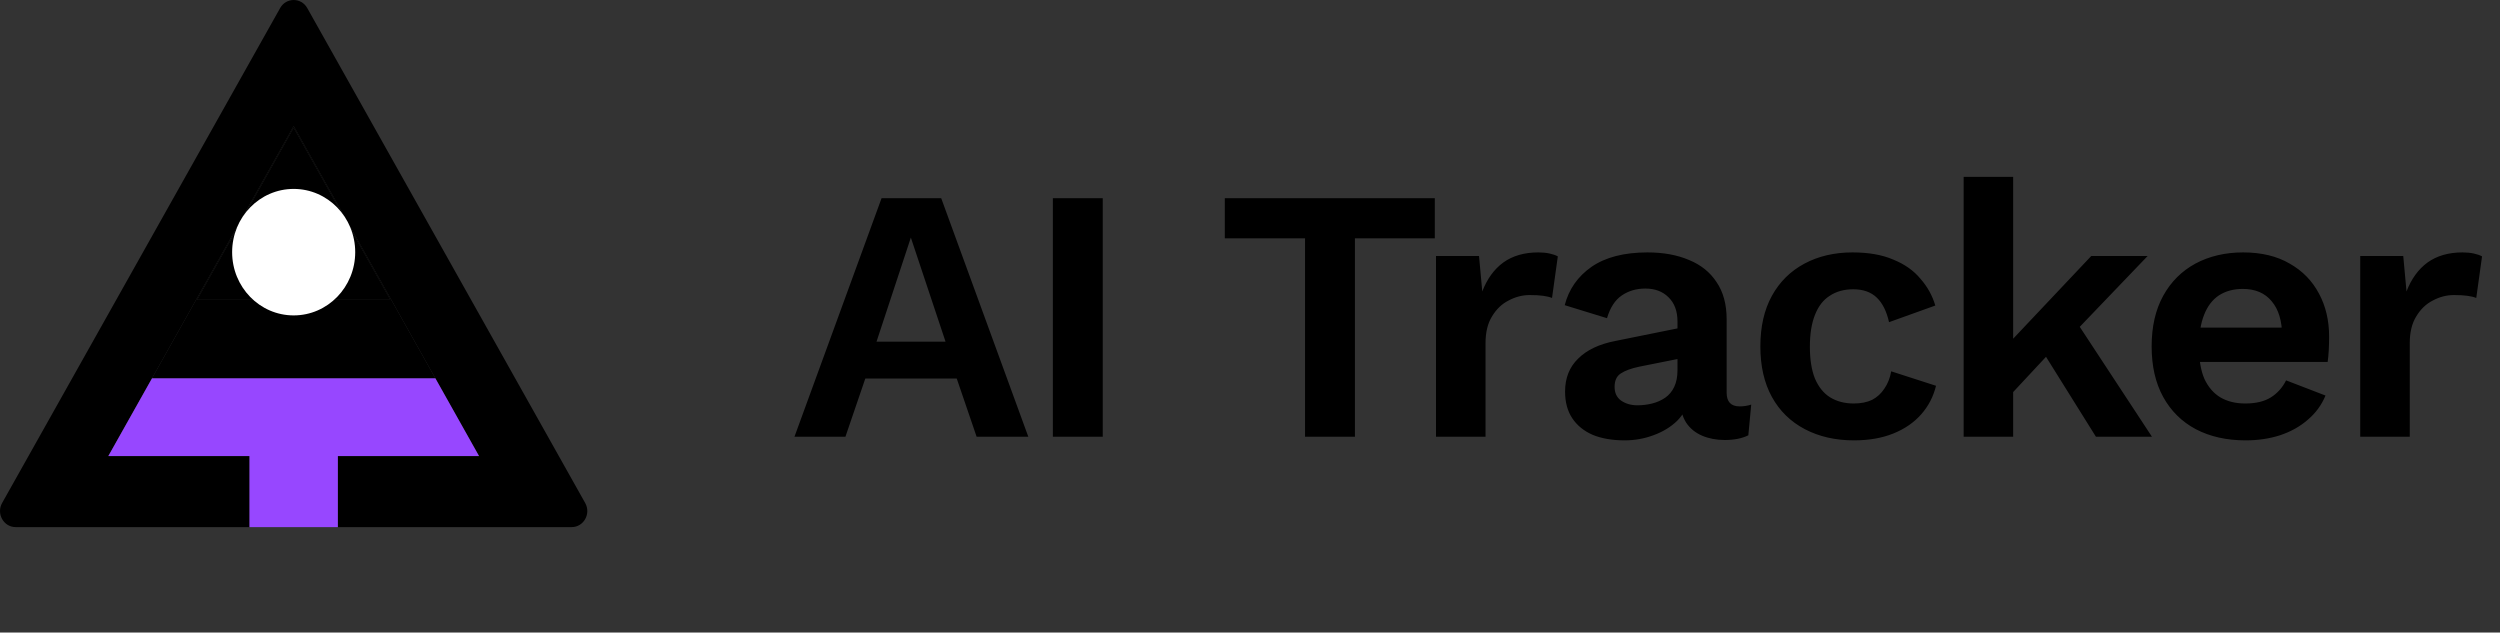
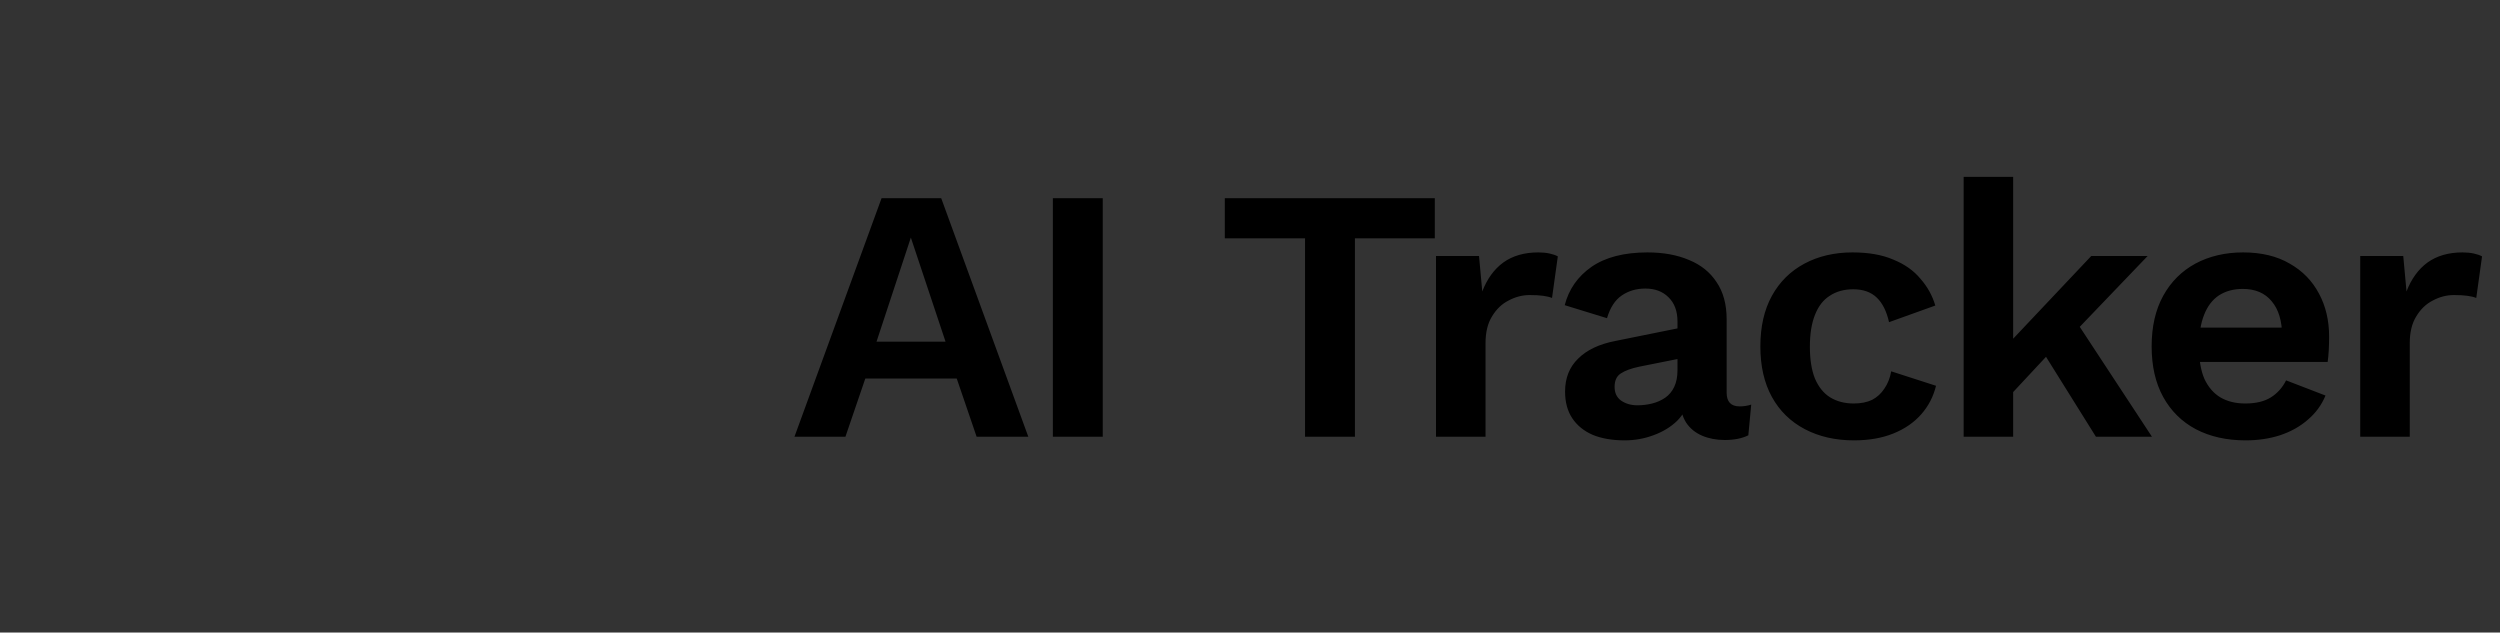
<svg xmlns="http://www.w3.org/2000/svg" width="166" height="42" viewBox="0 0 166 42" fill="none">
  <rect x="0" y="0" width="166" height="42" fill="#333333" stroke="none" />
  <g clip-path="url(#clip0_186_34)">
-     <path d="M18.602 0.534L0.141 33.398C-0.258 34.109 0.241 35 1.039 35H16.567V30.281H7.193L19.5 8.37L31.807 30.281H22.43V35H37.958C38.759 35 39.258 34.109 38.856 33.398L20.401 0.534C20.002 -0.177 19.001 -0.177 18.602 0.534Z" fill="black" />
+     <path d="M18.602 0.534L0.141 33.398C-0.258 34.109 0.241 35 1.039 35H16.567V30.281H7.193L19.5 8.37H22.43V35H37.958C38.759 35 39.258 34.109 38.856 33.398L20.401 0.534C20.002 -0.177 19.001 -0.177 18.602 0.534Z" fill="black" />
    <path d="M19.5 8.37L10.091 25.12H28.909L19.5 8.37ZM19.5 8.482L25.916 19.908H13.084L19.5 8.482Z" fill="black" />
    <path d="M13.084 19.905L19.5 8.482L25.919 19.905H13.084Z" fill="black" />
-     <path d="M19.5 20.943C21.757 20.943 23.586 19.063 23.586 16.744C23.586 14.424 21.757 12.544 19.5 12.544C17.243 12.544 15.414 14.424 15.414 16.744C15.414 19.063 17.243 20.943 19.5 20.943Z" fill="white" />
    <path d="M7.193 30.281L10.094 25.12H28.909L31.807 30.281H22.433V35H16.567V30.281H7.193Z" fill="#9747FF" />
  </g>
  <path d="M68.28 29H64.848L63.528 25.136H57.456L56.136 29H52.752L58.536 13.16H62.496L68.28 29ZM58.2 22.688H62.784L60.48 15.776L58.2 22.688ZM73.222 13.16V29H69.91V13.16H73.222ZM95.271 13.16V15.824H89.967V29H86.655V15.824H81.327V13.16H95.271ZM95.351 29V17H98.207L98.423 19.352C98.743 18.52 99.207 17.88 99.815 17.432C100.439 16.984 101.215 16.76 102.143 16.76C102.415 16.76 102.663 16.784 102.887 16.832C103.111 16.88 103.295 16.944 103.439 17.024L103.055 19.784C102.895 19.72 102.695 19.672 102.455 19.64C102.231 19.608 101.935 19.592 101.567 19.592C101.087 19.592 100.623 19.712 100.175 19.952C99.727 20.176 99.359 20.528 99.071 21.008C98.783 21.472 98.639 22.064 98.639 22.784V29H95.351ZM111.385 21.344C111.385 20.656 111.185 20.12 110.785 19.736C110.401 19.352 109.889 19.16 109.249 19.16C108.657 19.16 108.137 19.312 107.689 19.616C107.241 19.92 106.913 20.424 106.705 21.128L103.897 20.264C104.169 19.208 104.761 18.36 105.673 17.72C106.601 17.08 107.841 16.76 109.393 16.76C110.449 16.76 111.369 16.928 112.153 17.264C112.937 17.584 113.545 18.072 113.977 18.728C114.425 19.384 114.649 20.208 114.649 21.2V26.072C114.649 26.68 114.937 26.984 115.513 26.984C115.785 26.984 116.041 26.944 116.281 26.864L116.089 28.904C115.673 29.112 115.153 29.216 114.529 29.216C113.969 29.216 113.465 29.12 113.017 28.928C112.569 28.736 112.217 28.448 111.961 28.064C111.705 27.664 111.577 27.168 111.577 26.576V26.48L112.153 26.384C112.057 26.992 111.793 27.512 111.361 27.944C110.929 28.36 110.401 28.68 109.777 28.904C109.169 29.128 108.537 29.24 107.881 29.24C107.065 29.24 106.361 29.12 105.769 28.88C105.177 28.624 104.721 28.256 104.401 27.776C104.081 27.296 103.921 26.704 103.921 26C103.921 25.104 104.209 24.376 104.785 23.816C105.361 23.24 106.185 22.848 107.257 22.64L111.769 21.728L111.745 23.768L108.865 24.344C108.321 24.456 107.905 24.608 107.617 24.8C107.345 24.976 107.209 25.272 107.209 25.688C107.209 26.088 107.353 26.392 107.641 26.6C107.945 26.808 108.305 26.912 108.721 26.912C109.057 26.912 109.385 26.872 109.705 26.792C110.025 26.712 110.313 26.584 110.569 26.408C110.825 26.232 111.025 25.992 111.169 25.688C111.313 25.384 111.385 25.016 111.385 24.584V21.344ZM123.008 16.76C124.08 16.76 124.984 16.92 125.72 17.24C126.472 17.544 127.072 17.968 127.52 18.512C127.984 19.04 128.312 19.632 128.504 20.288L125.432 21.392C125.272 20.672 125 20.128 124.616 19.76C124.232 19.392 123.712 19.208 123.056 19.208C122.448 19.208 121.928 19.352 121.496 19.64C121.064 19.912 120.736 20.336 120.512 20.912C120.288 21.472 120.176 22.176 120.176 23.024C120.176 23.872 120.288 24.576 120.512 25.136C120.752 25.696 121.088 26.112 121.52 26.384C121.968 26.656 122.488 26.792 123.08 26.792C123.56 26.792 123.968 26.712 124.304 26.552C124.64 26.376 124.912 26.128 125.12 25.808C125.344 25.488 125.496 25.104 125.576 24.656L128.552 25.616C128.376 26.336 128.048 26.968 127.568 27.512C127.088 28.056 126.472 28.48 125.72 28.784C124.968 29.088 124.096 29.24 123.104 29.24C121.872 29.24 120.784 28.992 119.84 28.496C118.896 28 118.168 27.288 117.656 26.36C117.144 25.432 116.888 24.312 116.888 23C116.888 21.688 117.144 20.568 117.656 19.64C118.168 18.712 118.888 18 119.816 17.504C120.744 17.008 121.808 16.76 123.008 16.76ZM142.602 17L137.058 22.784L136.41 23.096L132.81 26.96L132.762 23.456L138.858 17H142.602ZM133.674 11.744V29H130.386V11.744H133.674ZM137.514 20.816L142.89 29H139.17L135.258 22.736L137.514 20.816ZM149.109 29.24C147.845 29.24 146.741 28.992 145.797 28.496C144.869 28 144.149 27.288 143.637 26.36C143.125 25.432 142.869 24.312 142.869 23C142.869 21.688 143.125 20.568 143.637 19.64C144.149 18.712 144.861 18 145.773 17.504C146.701 17.008 147.757 16.76 148.941 16.76C150.157 16.76 151.189 17.008 152.037 17.504C152.885 17.984 153.533 18.648 153.981 19.496C154.429 20.328 154.653 21.28 154.653 22.352C154.653 22.672 154.645 22.976 154.629 23.264C154.613 23.552 154.589 23.808 154.557 24.032H144.981V21.752H153.117L151.533 22.328C151.533 21.32 151.301 20.544 150.837 20C150.389 19.456 149.749 19.184 148.917 19.184C148.309 19.184 147.781 19.328 147.333 19.616C146.901 19.904 146.573 20.336 146.349 20.912C146.125 21.472 146.013 22.184 146.013 23.048C146.013 23.896 146.133 24.6 146.373 25.16C146.629 25.704 146.981 26.112 147.429 26.384C147.893 26.656 148.445 26.792 149.085 26.792C149.789 26.792 150.357 26.656 150.789 26.384C151.221 26.112 151.557 25.736 151.797 25.256L154.413 26.264C154.157 26.888 153.765 27.424 153.237 27.872C152.725 28.32 152.109 28.664 151.389 28.904C150.685 29.128 149.925 29.24 149.109 29.24ZM156.72 29V17H159.576L159.792 19.352C160.112 18.52 160.576 17.88 161.184 17.432C161.808 16.984 162.584 16.76 163.512 16.76C163.784 16.76 164.032 16.784 164.256 16.832C164.48 16.88 164.664 16.944 164.808 17.024L164.424 19.784C164.264 19.72 164.064 19.672 163.824 19.64C163.6 19.608 163.304 19.592 162.936 19.592C162.456 19.592 161.992 19.712 161.544 19.952C161.096 20.176 160.728 20.528 160.44 21.008C160.152 21.472 160.008 22.064 160.008 22.784V29H156.72Z" fill="black" />
  <defs>
    <clipPath id="clip0_186_34">
-       <rect width="39" height="35" fill="white" />
-     </clipPath>
+       </clipPath>
  </defs>
</svg>